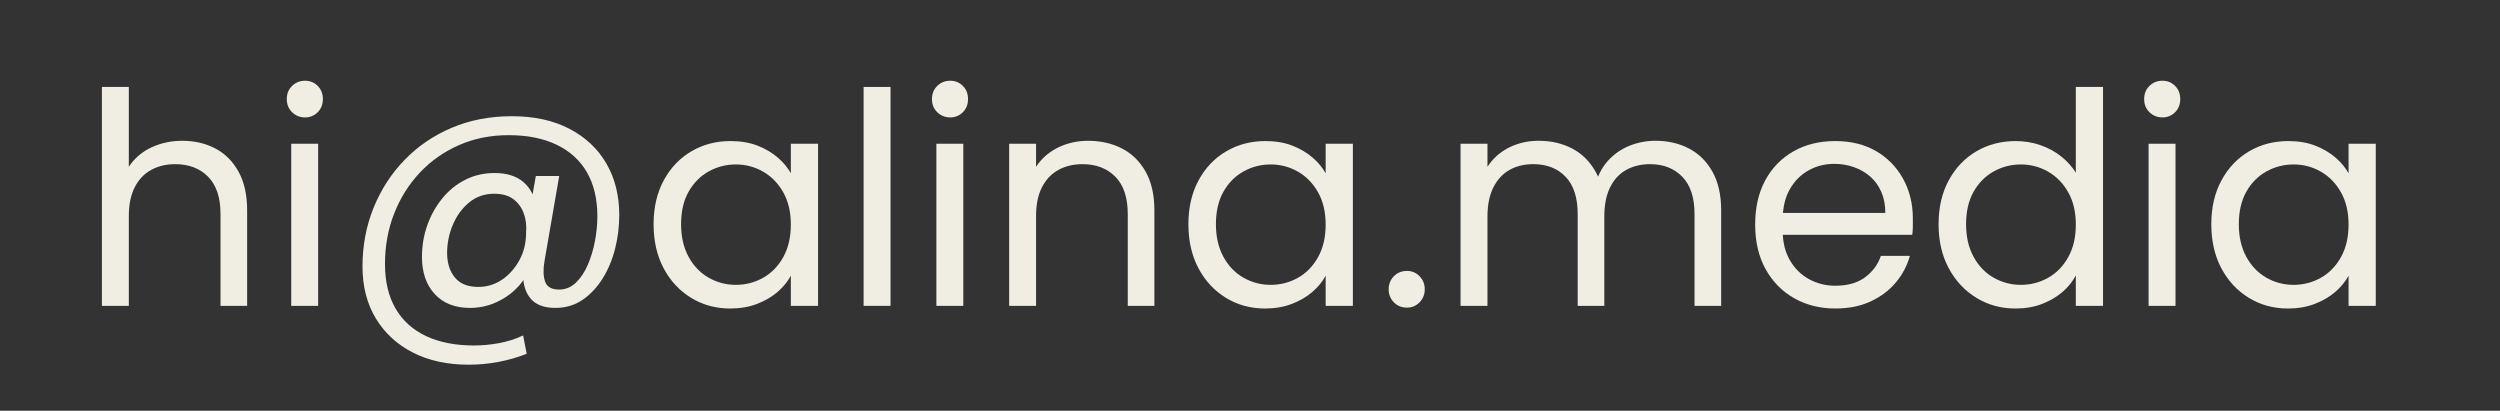
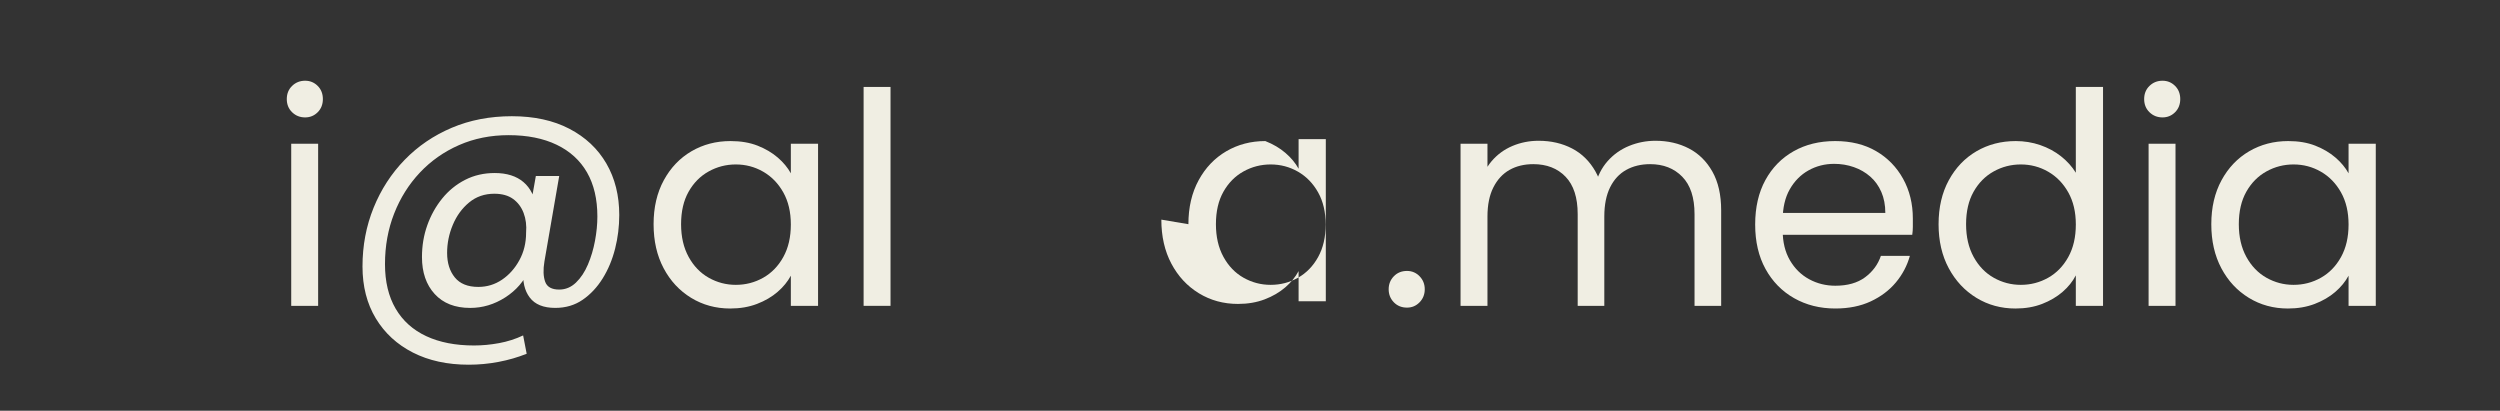
<svg xmlns="http://www.w3.org/2000/svg" width="100%" height="100%" viewBox="0 0 493 81" version="1.1" xml:space="preserve" style="fill-rule:evenodd;clip-rule:evenodd;stroke-linejoin:round;stroke-miterlimit:2;">
  <rect x="0" y="0" width="493" height="81" fill="#333333" stroke="none" />
  <g>
-     <path d="M20.095,60.312l0,-43.167l5.308,0l0,43.167l-5.308,0Zm23.392,0.002l0,-18.085c0,-3.267 -0.817,-5.726 -2.45,-7.379c-1.633,-1.653 -3.792,-2.479 -6.475,-2.479c-1.789,0 -3.374,0.379 -4.754,1.137c-1.381,0.758 -2.46,1.896 -3.237,3.413c-0.778,1.517 -1.167,3.422 -1.167,5.717l-1.4,-6.183c0.389,-1.867 1.147,-3.442 2.275,-4.725c1.128,-1.283 2.538,-2.265 4.229,-2.946c1.692,-0.681 3.51,-1.021 5.454,-1.021c2.411,0 4.579,0.506 6.504,1.517c1.925,1.011 3.451,2.538 4.579,4.579c1.128,2.042 1.692,4.579 1.692,7.613l0,18.842l-5.25,0Z" style="fill:#f0eee3;fill-rule:nonzero;" />
    <path d="M57.428,60.312l0,-31.967l5.308,0l0,31.967l-5.308,0Zm2.742,-37.158c-1.011,0 -1.867,-0.34 -2.567,-1.021c-0.7,-0.681 -1.05,-1.546 -1.05,-2.596c0,-1.05 0.35,-1.915 1.05,-2.596c0.7,-0.681 1.556,-1.021 2.567,-1.021c0.972,0 1.799,0.34 2.479,1.021c0.681,0.681 1.021,1.546 1.021,2.596c0,1.05 -0.34,1.915 -1.021,2.596c-0.681,0.681 -1.507,1.021 -2.479,1.021Z" style="fill:#f0eee3;fill-rule:nonzero;" />
    <path d="M103.22,53.312l0,-1.925l1.167,1.75c-1.011,2.294 -2.596,4.132 -4.754,5.513c-2.158,1.381 -4.463,2.071 -6.913,2.071c-2.994,0 -5.328,-0.914 -7,-2.742c-1.672,-1.828 -2.508,-4.258 -2.508,-7.292c0,-2.217 0.35,-4.307 1.05,-6.271c0.7,-1.964 1.682,-3.724 2.946,-5.279c1.264,-1.556 2.771,-2.781 4.521,-3.675c1.75,-0.894 3.694,-1.342 5.833,-1.342c2.372,0 4.258,0.593 5.658,1.779c1.4,1.186 2.275,2.946 2.625,5.279l-1.458,0.758l1.283,-7.233l4.608,0l-2.917,16.858c-0.272,1.633 -0.224,2.965 0.146,3.996c0.369,1.031 1.293,1.546 2.771,1.546c1.244,0 2.343,-0.457 3.296,-1.371c0.953,-0.914 1.74,-2.1 2.362,-3.558c0.622,-1.458 1.089,-3.024 1.4,-4.696c0.311,-1.672 0.467,-3.267 0.467,-4.783c0,-3.422 -0.681,-6.319 -2.042,-8.692c-1.361,-2.372 -3.354,-4.19 -5.979,-5.454c-2.625,-1.264 -5.785,-1.896 -9.479,-1.896c-3.539,0 -6.796,0.651 -9.771,1.954c-2.975,1.303 -5.551,3.111 -7.729,5.425c-2.178,2.314 -3.869,5.007 -5.075,8.079c-1.206,3.072 -1.808,6.397 -1.808,9.975c0,3.461 0.7,6.387 2.1,8.779c1.4,2.392 3.412,4.2 6.037,5.425c2.625,1.225 5.765,1.837 9.421,1.837c1.633,0 3.286,-0.156 4.958,-0.467c1.672,-0.311 3.247,-0.817 4.725,-1.517l0.7,3.617c-1.75,0.7 -3.597,1.235 -5.542,1.604c-1.944,0.369 -3.908,0.554 -5.892,0.554c-4.2,0 -7.865,-0.797 -10.996,-2.392c-3.131,-1.594 -5.571,-3.84 -7.321,-6.738c-1.75,-2.897 -2.625,-6.31 -2.625,-10.238c0,-4.122 0.729,-7.982 2.187,-11.579c1.458,-3.597 3.5,-6.747 6.125,-9.45c2.625,-2.703 5.726,-4.813 9.304,-6.329c3.578,-1.517 7.525,-2.275 11.842,-2.275c4.394,0 8.176,0.826 11.346,2.479c3.169,1.653 5.6,3.938 7.292,6.854c1.692,2.917 2.538,6.3 2.538,10.15c0,2.256 -0.272,4.462 -0.815,6.621c-0.543,2.158 -1.357,4.113 -2.443,5.862c-1.085,1.75 -2.403,3.16 -3.954,4.229c-1.551,1.069 -3.353,1.604 -5.408,1.604c-2.326,0 -4.003,-0.681 -5.031,-2.042c-1.028,-1.361 -1.444,-3.15 -1.25,-5.367l0.002,0.005Zm-5.729,-15.108c-1.93,0 -3.59,0.574 -4.979,1.721c-1.39,1.147 -2.461,2.615 -3.214,4.404c-0.752,1.789 -1.128,3.636 -1.128,5.542c0,1.983 0.507,3.597 1.522,4.842c1.015,1.244 2.557,1.867 4.626,1.867c1.718,0 3.279,-0.476 4.684,-1.429c1.405,-0.953 2.547,-2.236 3.425,-3.85c0.879,-1.614 1.318,-3.412 1.318,-5.396c0.117,-1.439 -0.047,-2.742 -0.491,-3.908c-0.444,-1.167 -1.139,-2.09 -2.085,-2.771c-0.945,-0.681 -2.171,-1.021 -3.677,-1.021l-0.001,-0.001Z" style="fill:#f0eee3;fill-rule:nonzero;" />
    <path d="M128.887,44.212c0,-3.306 0.671,-6.193 2.012,-8.663c1.342,-2.469 3.16,-4.375 5.454,-5.717c2.294,-1.342 4.861,-2.013 7.7,-2.013c2.022,0 3.801,0.301 5.338,0.904c1.536,0.603 2.858,1.381 3.967,2.333c1.108,0.953 1.974,1.993 2.596,3.121l0,-5.833l5.367,0l0,31.967l-5.367,0l0,-5.95c-0.622,1.167 -1.497,2.236 -2.625,3.208c-1.128,0.972 -2.479,1.76 -4.054,2.363c-1.575,0.603 -3.335,0.904 -5.279,0.904c-2.839,0 -5.406,-0.7 -7.7,-2.1c-2.294,-1.4 -4.103,-3.344 -5.425,-5.833c-1.322,-2.489 -1.983,-5.386 -1.983,-8.692l-0.001,0.001Zm27.067,0.058c0,-2.45 -0.496,-4.56 -1.488,-6.329c-0.992,-1.769 -2.314,-3.131 -3.967,-4.083c-1.653,-0.953 -3.451,-1.429 -5.396,-1.429c-1.906,0 -3.685,0.457 -5.338,1.371c-1.653,0.914 -2.975,2.246 -3.967,3.996c-0.992,1.75 -1.488,3.889 -1.488,6.417c0,2.489 0.496,4.637 1.488,6.446c0.992,1.808 2.314,3.179 3.967,4.113c1.653,0.933 3.432,1.4 5.338,1.4c1.944,0 3.743,-0.467 5.396,-1.4c1.653,-0.933 2.975,-2.294 3.967,-4.083c0.992,-1.789 1.488,-3.928 1.488,-6.417l0,-0.002Z" style="fill:#f0eee3;fill-rule:nonzero;" />
    <rect x="170.303" y="17.145" width="5.308" height="43.167" style="fill:#f0eee3;" />
-     <path d="M184.653,60.312l0,-31.967l5.308,0l0,31.967l-5.308,0Zm2.742,-37.158c-1.011,0 -1.867,-0.34 -2.567,-1.021c-0.7,-0.681 -1.05,-1.546 -1.05,-2.596c0,-1.05 0.35,-1.915 1.05,-2.596c0.7,-0.681 1.556,-1.021 2.567,-1.021c0.972,0 1.799,0.34 2.479,1.021c0.681,0.681 1.021,1.546 1.021,2.596c0,1.05 -0.34,1.915 -1.021,2.596c-0.681,0.681 -1.507,1.021 -2.479,1.021Z" style="fill:#f0eee3;fill-rule:nonzero;" />
-     <path d="M199.003,60.312l0,-31.967l5.308,0l0,31.967l-5.308,0Zm23.392,0.002l0,-18.085c0,-3.267 -0.817,-5.726 -2.45,-7.379c-1.633,-1.653 -3.792,-2.479 -6.475,-2.479c-1.789,0 -3.374,0.379 -4.754,1.137c-1.381,0.758 -2.46,1.896 -3.238,3.413c-0.778,1.517 -1.167,3.422 -1.167,5.717l-1.4,-6.183c0.389,-1.867 1.147,-3.442 2.275,-4.725c1.128,-1.283 2.508,-2.265 4.142,-2.946c1.633,-0.681 3.383,-1.021 5.25,-1.021c2.489,0 4.715,0.506 6.679,1.517c1.964,1.011 3.519,2.538 4.667,4.579c1.147,2.042 1.721,4.579 1.721,7.613l0,18.842l-5.25,0Z" style="fill:#f0eee3;fill-rule:nonzero;" />
-     <path d="M234.353,44.212c0,-3.306 0.671,-6.193 2.013,-8.663c1.342,-2.469 3.16,-4.375 5.454,-5.717c2.294,-1.342 4.861,-2.013 7.7,-2.013c2.022,0 3.801,0.301 5.338,0.904c1.536,0.603 2.858,1.381 3.967,2.333c1.108,0.953 1.974,1.993 2.596,3.121l0,-5.833l5.367,0l0,31.967l-5.367,0l0,-5.95c-0.622,1.167 -1.497,2.236 -2.625,3.208c-1.128,0.972 -2.479,1.76 -4.054,2.363c-1.575,0.603 -3.335,0.904 -5.279,0.904c-2.839,0 -5.406,-0.7 -7.7,-2.1c-2.294,-1.4 -4.103,-3.344 -5.425,-5.833c-1.322,-2.489 -1.983,-5.386 -1.983,-8.692l-0.002,0.001Zm27.067,0.058c0,-2.45 -0.496,-4.56 -1.487,-6.329c-0.992,-1.769 -2.314,-3.131 -3.967,-4.083c-1.653,-0.953 -3.451,-1.429 -5.396,-1.429c-1.906,0 -3.685,0.457 -5.337,1.371c-1.653,0.914 -2.975,2.246 -3.967,3.996c-0.992,1.75 -1.487,3.889 -1.487,6.417c0,2.489 0.496,4.637 1.487,6.446c0.992,1.808 2.314,3.179 3.967,4.113c1.653,0.933 3.432,1.4 5.337,1.4c1.944,0 3.743,-0.467 5.396,-1.4c1.653,-0.933 2.975,-2.294 3.967,-4.083c0.992,-1.789 1.487,-3.928 1.487,-6.417l0,-0.002Z" style="fill:#f0eee3;fill-rule:nonzero;" />
+     <path d="M234.353,44.212c0,-3.306 0.671,-6.193 2.013,-8.663c1.342,-2.469 3.16,-4.375 5.454,-5.717c2.294,-1.342 4.861,-2.013 7.7,-2.013c1.536,0.603 2.858,1.381 3.967,2.333c1.108,0.953 1.974,1.993 2.596,3.121l0,-5.833l5.367,0l0,31.967l-5.367,0l0,-5.95c-0.622,1.167 -1.497,2.236 -2.625,3.208c-1.128,0.972 -2.479,1.76 -4.054,2.363c-1.575,0.603 -3.335,0.904 -5.279,0.904c-2.839,0 -5.406,-0.7 -7.7,-2.1c-2.294,-1.4 -4.103,-3.344 -5.425,-5.833c-1.322,-2.489 -1.983,-5.386 -1.983,-8.692l-0.002,0.001Zm27.067,0.058c0,-2.45 -0.496,-4.56 -1.487,-6.329c-0.992,-1.769 -2.314,-3.131 -3.967,-4.083c-1.653,-0.953 -3.451,-1.429 -5.396,-1.429c-1.906,0 -3.685,0.457 -5.337,1.371c-1.653,0.914 -2.975,2.246 -3.967,3.996c-0.992,1.75 -1.487,3.889 -1.487,6.417c0,2.489 0.496,4.637 1.487,6.446c0.992,1.808 2.314,3.179 3.967,4.113c1.653,0.933 3.432,1.4 5.337,1.4c1.944,0 3.743,-0.467 5.396,-1.4c1.653,-0.933 2.975,-2.294 3.967,-4.083c0.992,-1.789 1.487,-3.928 1.487,-6.417l0,-0.002Z" style="fill:#f0eee3;fill-rule:nonzero;" />
    <path d="M277.462,60.662c-1.05,0 -1.915,-0.35 -2.596,-1.05c-0.681,-0.7 -1.021,-1.556 -1.021,-2.567c0,-1.011 0.34,-1.867 1.021,-2.567c0.681,-0.7 1.546,-1.05 2.596,-1.05c0.972,0 1.799,0.35 2.479,1.05c0.681,0.7 1.021,1.556 1.021,2.567c0,1.011 -0.34,1.867 -1.021,2.567c-0.681,0.7 -1.507,1.05 -2.479,1.05Z" style="fill:#f0eee3;fill-rule:nonzero;" />
    <path d="M288.02,60.312l0,-31.967l5.308,0l0,31.967l-5.308,0Zm23.1,0.001l0,-18.084c0,-3.267 -0.797,-5.726 -2.392,-7.379c-1.594,-1.653 -3.714,-2.479 -6.358,-2.479c-1.789,0 -3.354,0.379 -4.696,1.137c-1.342,0.758 -2.401,1.906 -3.179,3.442c-0.778,1.536 -1.167,3.451 -1.167,5.746l-1.458,-6.067c0.389,-1.906 1.147,-3.519 2.275,-4.842c1.128,-1.322 2.499,-2.324 4.112,-3.004c1.614,-0.681 3.335,-1.021 5.163,-1.021c2.45,0 4.647,0.506 6.592,1.517c1.944,1.011 3.49,2.538 4.637,4.579c1.147,2.042 1.721,4.579 1.721,7.613l0,18.842l-5.25,0Zm23.042,-0l0,-18.084c0,-3.267 -0.807,-5.726 -2.421,-7.379c-1.614,-1.653 -3.724,-2.479 -6.329,-2.479c-1.789,0 -3.364,0.379 -4.725,1.137c-1.361,0.758 -2.421,1.906 -3.179,3.442c-0.758,1.536 -1.138,3.451 -1.138,5.746l-1.808,-6.067c0.467,-1.906 1.283,-3.519 2.45,-4.842c1.167,-1.322 2.576,-2.324 4.229,-3.004c1.653,-0.681 3.393,-1.021 5.221,-1.021c2.45,0 4.647,0.506 6.592,1.517c1.944,1.011 3.49,2.538 4.637,4.579c1.147,2.042 1.721,4.579 1.721,7.613l0,18.842l-5.25,0Z" style="fill:#f0eee3;fill-rule:nonzero;" />
    <path d="M350.553,46.312l0,-4.317l21.233,0c0,-1.556 -0.262,-2.936 -0.788,-4.142c-0.525,-1.206 -1.254,-2.217 -2.188,-3.033c-0.933,-0.817 -2.012,-1.439 -3.237,-1.867c-1.225,-0.428 -2.518,-0.642 -3.879,-0.642c-1.828,0 -3.51,0.428 -5.046,1.283c-1.536,0.856 -2.771,2.1 -3.704,3.733c-0.933,1.633 -1.4,3.656 -1.4,6.067l0,2.042c0,2.294 0.476,4.258 1.429,5.892c0.953,1.633 2.217,2.878 3.792,3.733c1.575,0.856 3.296,1.283 5.163,1.283c2.411,0 4.365,-0.554 5.862,-1.662c1.497,-1.108 2.538,-2.518 3.121,-4.229l5.717,0c-0.544,1.944 -1.468,3.694 -2.771,5.25c-1.303,1.556 -2.956,2.8 -4.958,3.733c-2.003,0.933 -4.326,1.4 -6.971,1.4c-3.033,0 -5.746,-0.681 -8.138,-2.042c-2.392,-1.361 -4.268,-3.276 -5.629,-5.746c-1.361,-2.469 -2.042,-5.396 -2.042,-8.779c0,-3.383 0.67,-6.3 2.009,-8.75c1.339,-2.45 3.193,-4.346 5.56,-5.688c2.368,-1.342 5.104,-2.013 8.21,-2.013c3.106,0 5.794,0.661 8.065,1.983c2.271,1.322 4.047,3.14 5.327,5.454c1.281,2.314 1.921,4.929 1.921,7.846l0,1.633c0,0.506 -0.039,1.031 -0.117,1.575l-26.542,0l0.001,0.003Z" style="fill:#f0eee3;fill-rule:nonzero;" />
    <path d="M382.287,44.212c0,-3.306 0.671,-6.193 2.012,-8.663c1.342,-2.469 3.16,-4.375 5.454,-5.717c2.294,-1.342 4.881,-2.013 7.758,-2.013c1.672,0 3.276,0.262 4.812,0.788c1.536,0.525 2.907,1.264 4.112,2.217c1.206,0.953 2.178,2.032 2.917,3.238l0,-16.917l5.367,0l0,43.167l-5.367,0l0,-6.008c-0.622,1.206 -1.497,2.294 -2.625,3.267c-1.128,0.972 -2.469,1.76 -4.025,2.363c-1.556,0.603 -3.306,0.904 -5.25,0.904c-2.839,0 -5.406,-0.7 -7.7,-2.1c-2.294,-1.4 -4.113,-3.344 -5.454,-5.833c-1.342,-2.489 -2.012,-5.386 -2.012,-8.692l0.001,-0.001Zm27.067,0.058c0,-2.45 -0.496,-4.56 -1.488,-6.329c-0.992,-1.769 -2.314,-3.131 -3.967,-4.083c-1.653,-0.953 -3.451,-1.429 -5.396,-1.429c-1.906,0 -3.685,0.457 -5.337,1.371c-1.653,0.914 -2.975,2.246 -3.967,3.996c-0.992,1.75 -1.488,3.889 -1.488,6.417c0,2.489 0.496,4.637 1.488,6.446c0.992,1.808 2.314,3.179 3.967,4.113c1.653,0.933 3.432,1.4 5.337,1.4c1.944,0 3.743,-0.467 5.396,-1.4c1.653,-0.933 2.975,-2.294 3.967,-4.083c0.992,-1.789 1.488,-3.928 1.488,-6.417l0,-0.002Z" style="fill:#f0eee3;fill-rule:nonzero;" />
    <path d="M423.703,60.312l0,-31.967l5.308,0l0,31.967l-5.308,0Zm2.742,-37.158c-1.011,0 -1.867,-0.34 -2.567,-1.021c-0.7,-0.681 -1.05,-1.546 -1.05,-2.596c0,-1.05 0.35,-1.915 1.05,-2.596c0.7,-0.681 1.556,-1.021 2.567,-1.021c0.972,0 1.799,0.34 2.479,1.021c0.681,0.681 1.021,1.546 1.021,2.596c0,1.05 -0.34,1.915 -1.021,2.596c-0.681,0.681 -1.507,1.021 -2.479,1.021Z" style="fill:#f0eee3;fill-rule:nonzero;" />
    <path d="M436.07,44.212c0,-3.306 0.671,-6.193 2.012,-8.663c1.342,-2.469 3.16,-4.375 5.454,-5.717c2.294,-1.342 4.861,-2.013 7.7,-2.013c2.022,0 3.801,0.301 5.337,0.904c1.536,0.603 2.858,1.381 3.967,2.333c1.108,0.953 1.974,1.993 2.596,3.121l0,-5.833l5.367,0l0,31.967l-5.367,0l0,-5.95c-0.622,1.167 -1.497,2.236 -2.625,3.208c-1.128,0.972 -2.479,1.76 -4.054,2.363c-1.575,0.603 -3.335,0.904 -5.279,0.904c-2.839,0 -5.406,-0.7 -7.7,-2.1c-2.294,-1.4 -4.103,-3.344 -5.425,-5.833c-1.322,-2.489 -1.983,-5.386 -1.983,-8.692l0,0.001Zm27.067,0.058c0,-2.45 -0.496,-4.56 -1.488,-6.329c-0.992,-1.769 -2.314,-3.131 -3.967,-4.083c-1.653,-0.953 -3.451,-1.429 -5.396,-1.429c-1.906,0 -3.685,0.457 -5.337,1.371c-1.653,0.914 -2.975,2.246 -3.967,3.996c-0.992,1.75 -1.488,3.889 -1.488,6.417c0,2.489 0.496,4.637 1.488,6.446c0.992,1.808 2.314,3.179 3.967,4.113c1.653,0.933 3.432,1.4 5.337,1.4c1.944,0 3.743,-0.467 5.396,-1.4c1.653,-0.933 2.975,-2.294 3.967,-4.083c0.992,-1.789 1.488,-3.928 1.488,-6.417l0,-0.002Z" style="fill:#f0eee3;fill-rule:nonzero;" />
  </g>
</svg>